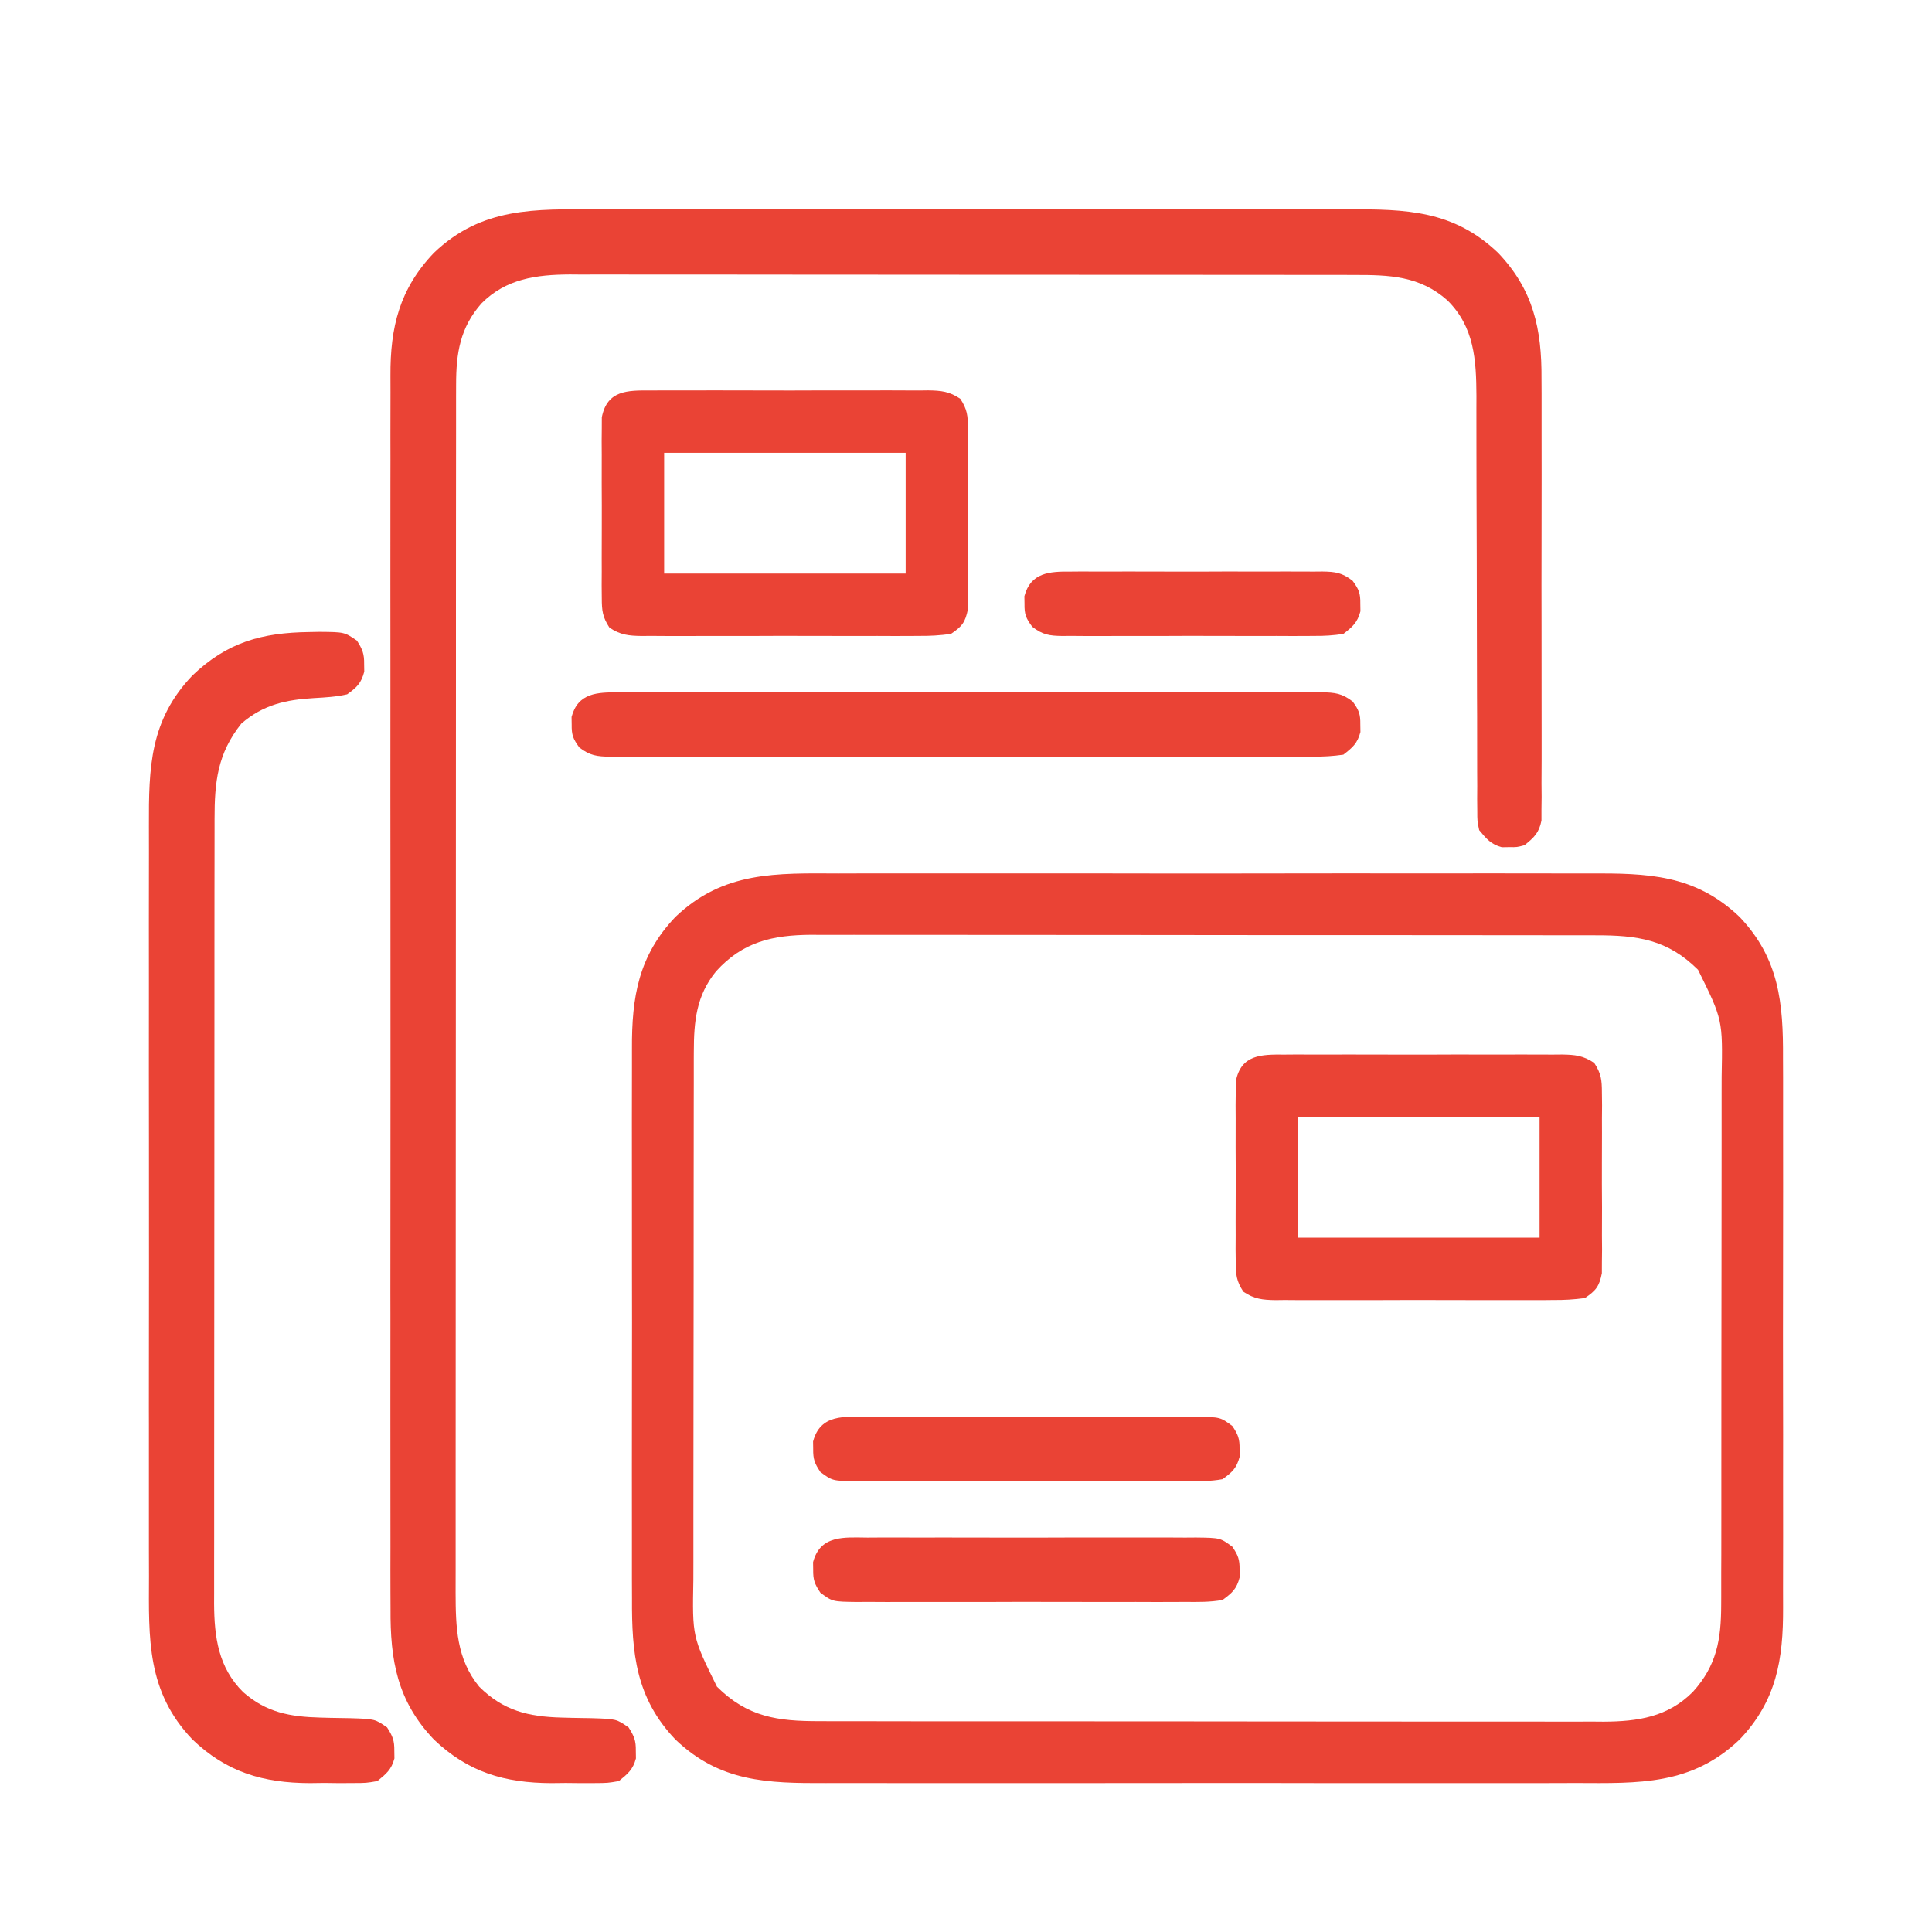
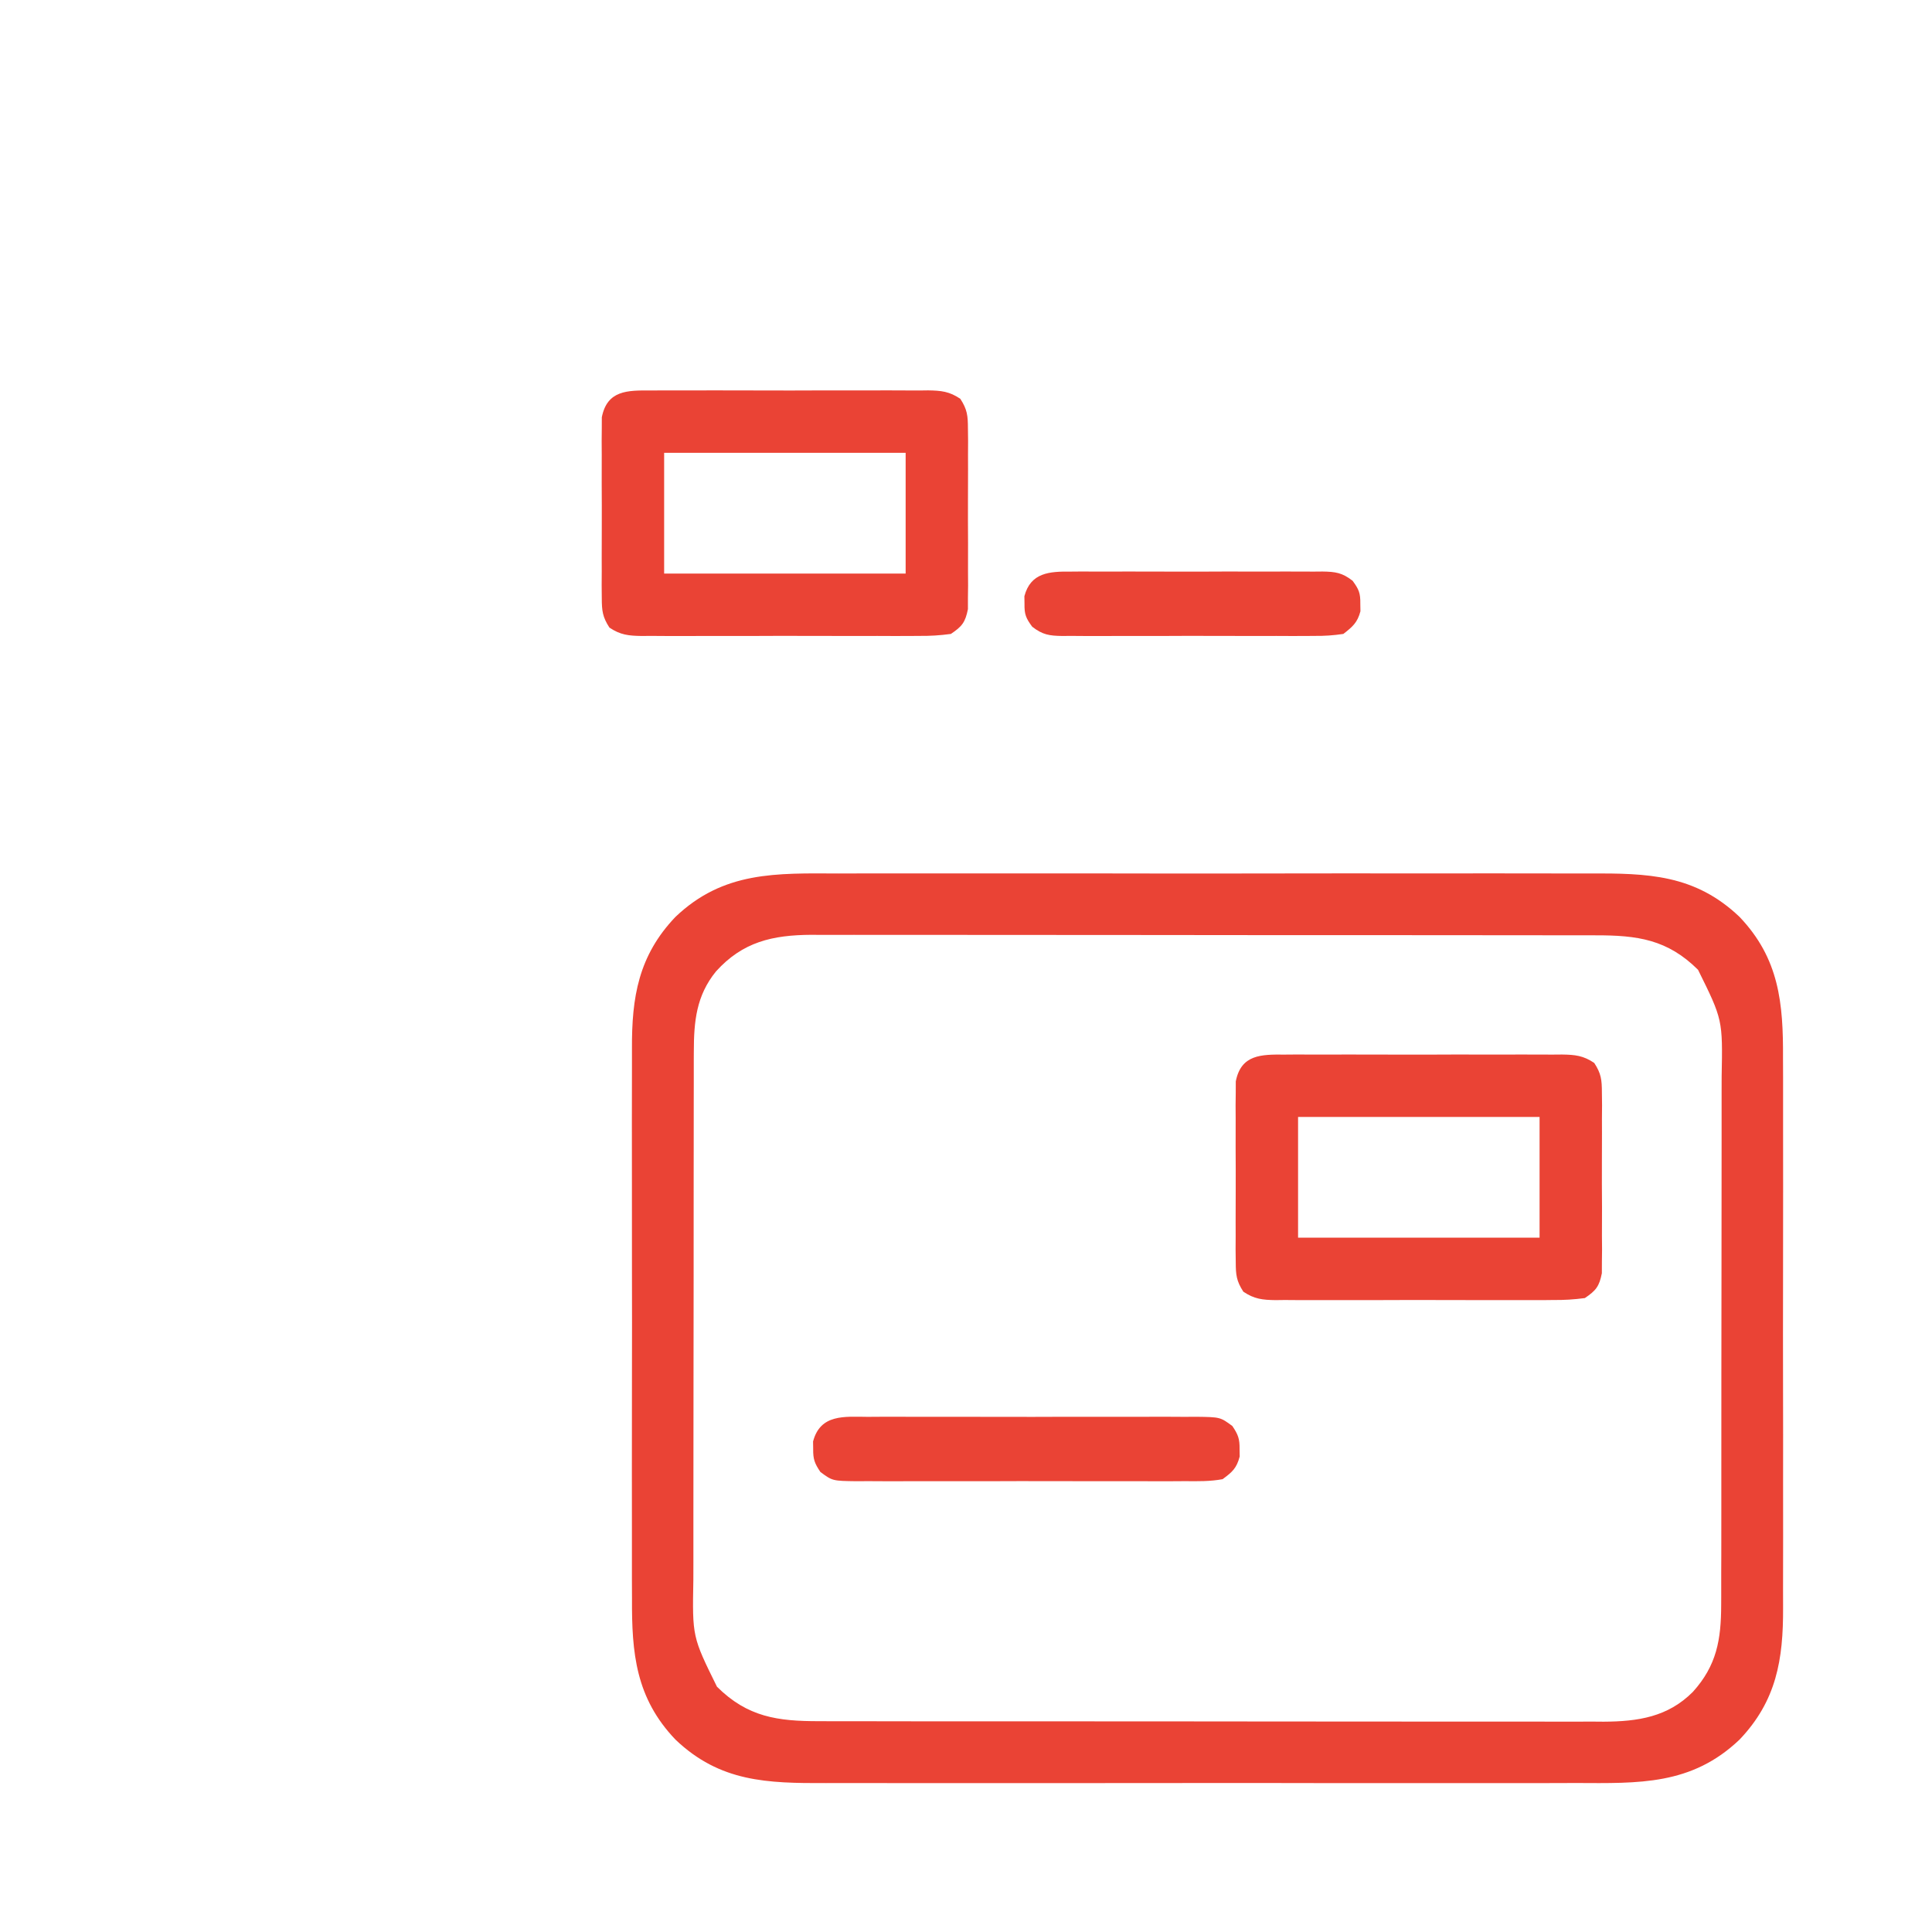
<svg xmlns="http://www.w3.org/2000/svg" width="50" height="50" viewBox="0 0 50 50" fill="none">
  <path d="M21.708 22.606C21.939 22.605 22.171 22.605 22.402 22.604C23.028 22.602 23.653 22.603 24.279 22.604C24.671 22.605 25.062 22.604 25.453 22.604C25.551 22.604 25.551 22.604 25.651 22.604C25.783 22.604 25.916 22.604 26.048 22.604C27.287 22.602 28.525 22.604 29.764 22.606C30.825 22.608 31.886 22.607 32.947 22.605C34.182 22.603 35.416 22.602 36.651 22.604C36.783 22.604 36.915 22.604 37.047 22.604C37.144 22.604 37.144 22.604 37.243 22.604C37.698 22.605 38.154 22.604 38.609 22.603C39.223 22.602 39.836 22.603 40.45 22.605C40.675 22.605 40.9 22.605 41.124 22.605C42.641 22.599 43.865 22.628 45.02 23.73C46.047 24.807 46.152 25.965 46.144 27.384C46.145 27.554 46.146 27.724 46.146 27.893C46.148 28.351 46.148 28.809 46.146 29.267C46.145 29.748 46.146 30.229 46.147 30.71C46.148 31.518 46.147 32.325 46.145 33.132C46.143 34.064 46.143 34.995 46.145 35.927C46.147 36.729 46.148 37.531 46.146 38.333C46.146 38.81 46.146 39.288 46.147 39.767C46.148 40.216 46.147 40.666 46.145 41.115C46.145 41.279 46.145 41.444 46.146 41.608C46.152 42.946 45.976 44.017 45.02 45.02C43.777 46.206 42.412 46.151 40.792 46.144C40.561 46.145 40.33 46.146 40.098 46.146C39.472 46.148 38.847 46.148 38.221 46.146C37.829 46.146 37.438 46.146 37.047 46.146C36.949 46.146 36.949 46.146 36.849 46.146C36.717 46.146 36.584 46.147 36.452 46.147C35.213 46.148 33.975 46.147 32.736 46.144C31.675 46.143 30.614 46.143 29.553 46.145C28.318 46.147 27.084 46.148 25.849 46.146C25.717 46.146 25.585 46.146 25.453 46.146C25.356 46.146 25.356 46.146 25.257 46.146C24.802 46.145 24.346 46.146 23.891 46.147C23.277 46.148 22.664 46.147 22.05 46.145C21.825 46.145 21.601 46.145 21.376 46.146C19.859 46.151 18.635 46.122 17.48 45.02C16.453 43.943 16.348 42.785 16.356 41.366C16.355 41.196 16.355 41.026 16.354 40.857C16.352 40.399 16.353 39.941 16.354 39.483C16.355 39.002 16.354 38.521 16.353 38.04C16.353 37.233 16.354 36.425 16.355 35.618C16.358 34.686 16.357 33.755 16.355 32.823C16.353 32.021 16.353 31.22 16.354 30.418C16.354 29.94 16.354 29.462 16.353 28.984C16.352 28.534 16.353 28.085 16.355 27.635C16.355 27.471 16.355 27.306 16.355 27.142C16.348 25.805 16.524 24.733 17.48 23.73C18.723 22.544 20.088 22.599 21.708 22.606ZM18.53 25.14C18.02 25.767 17.957 26.43 17.956 27.22C17.956 27.284 17.955 27.348 17.955 27.413C17.954 27.625 17.954 27.837 17.955 28.049C17.954 28.202 17.954 28.355 17.954 28.507C17.953 28.921 17.953 29.334 17.953 29.748C17.952 30.007 17.952 30.266 17.952 30.524C17.951 31.428 17.951 32.331 17.951 33.234C17.951 34.075 17.95 34.916 17.948 35.756C17.947 36.479 17.946 37.202 17.946 37.925C17.947 38.356 17.946 38.788 17.945 39.219C17.944 39.625 17.944 40.031 17.945 40.436C17.945 40.585 17.945 40.733 17.944 40.882C17.917 42.36 17.917 42.36 18.555 43.652C19.347 44.439 20.124 44.546 21.207 44.544C21.341 44.545 21.341 44.545 21.478 44.545C21.776 44.546 22.075 44.546 22.373 44.545C22.587 44.546 22.802 44.546 23.016 44.547C23.597 44.547 24.179 44.548 24.76 44.548C25.124 44.548 25.487 44.548 25.85 44.548C27.053 44.549 28.256 44.55 29.458 44.549C29.523 44.549 29.588 44.549 29.654 44.549C29.719 44.549 29.784 44.549 29.851 44.549C30.902 44.549 31.953 44.55 33.003 44.552C34.084 44.553 35.163 44.554 36.244 44.554C36.849 44.554 37.455 44.554 38.061 44.555C38.631 44.556 39.201 44.556 39.771 44.555C39.98 44.555 40.189 44.555 40.398 44.556C40.684 44.557 40.97 44.556 41.255 44.555C41.337 44.556 41.42 44.556 41.504 44.557C42.389 44.552 43.164 44.437 43.812 43.785C44.427 43.103 44.543 42.438 44.544 41.53C44.545 41.466 44.545 41.402 44.545 41.337C44.546 41.125 44.546 40.913 44.545 40.701C44.546 40.548 44.546 40.395 44.547 40.243C44.547 39.829 44.548 39.416 44.548 39.002C44.548 38.743 44.548 38.484 44.548 38.226C44.549 37.322 44.55 36.419 44.549 35.516C44.549 34.675 44.55 33.834 44.552 32.994C44.553 32.271 44.554 31.548 44.554 30.825C44.554 30.394 44.554 29.962 44.555 29.531C44.556 29.125 44.556 28.72 44.555 28.314C44.555 28.165 44.555 28.017 44.556 27.868C44.584 26.39 44.584 26.39 43.945 25.098C43.153 24.311 42.376 24.204 41.292 24.206C41.159 24.205 41.159 24.205 41.022 24.205C40.724 24.204 40.425 24.204 40.127 24.205C39.913 24.204 39.699 24.204 39.484 24.204C38.903 24.203 38.321 24.203 37.74 24.203C37.377 24.202 37.013 24.202 36.65 24.202C35.447 24.201 34.245 24.201 33.042 24.201C32.977 24.201 32.912 24.201 32.846 24.201C32.748 24.201 32.748 24.201 32.649 24.201C31.598 24.201 30.547 24.2 29.497 24.198C28.417 24.197 27.337 24.196 26.256 24.196C25.651 24.197 25.045 24.196 24.439 24.195C23.869 24.194 23.299 24.194 22.729 24.195C22.52 24.195 22.311 24.195 22.102 24.194C21.816 24.193 21.53 24.194 21.245 24.195C21.163 24.194 21.08 24.194 20.996 24.193C19.995 24.199 19.222 24.373 18.53 25.14Z" fill="#EA4335" />
-   <path d="M15.458 5.418C15.689 5.418 15.92 5.417 16.152 5.416C16.778 5.414 17.403 5.415 18.029 5.416C18.421 5.417 18.812 5.417 19.203 5.417C19.301 5.416 19.301 5.416 19.401 5.416C19.533 5.416 19.666 5.416 19.798 5.416C21.037 5.415 22.275 5.416 23.514 5.418C24.575 5.42 25.636 5.42 26.697 5.418C27.932 5.416 29.166 5.415 30.401 5.416C30.533 5.416 30.665 5.416 30.797 5.417C30.894 5.417 30.894 5.417 30.993 5.417C31.448 5.417 31.904 5.416 32.359 5.416C32.973 5.414 33.586 5.415 34.2 5.417C34.425 5.418 34.65 5.418 34.874 5.417C36.391 5.412 37.615 5.441 38.77 6.543C39.681 7.498 39.903 8.514 39.894 9.804C39.895 9.993 39.895 9.993 39.896 10.187C39.898 10.529 39.898 10.872 39.896 11.215C39.895 11.575 39.896 11.935 39.897 12.295C39.898 12.898 39.897 13.502 39.895 14.105C39.893 14.802 39.893 15.499 39.895 16.197C39.897 16.797 39.897 17.397 39.896 17.997C39.896 18.355 39.896 18.713 39.897 19.071C39.898 19.469 39.897 19.867 39.894 20.265C39.895 20.383 39.896 20.502 39.897 20.623C39.896 20.732 39.895 20.84 39.893 20.952C39.893 21.093 39.893 21.093 39.893 21.236C39.83 21.556 39.703 21.673 39.453 21.875C39.258 21.927 39.258 21.927 39.062 21.924C38.966 21.925 38.966 21.925 38.867 21.927C38.583 21.852 38.468 21.708 38.281 21.484C38.232 21.25 38.232 21.25 38.232 20.984C38.231 20.883 38.23 20.781 38.229 20.677C38.23 20.567 38.23 20.456 38.231 20.342C38.23 20.167 38.23 20.167 38.229 19.989C38.227 19.669 38.227 19.349 38.228 19.029C38.229 18.693 38.227 18.357 38.225 18.022C38.222 17.385 38.221 16.749 38.221 16.113C38.22 14.975 38.217 13.837 38.212 12.7C38.211 12.366 38.21 12.032 38.21 11.699C38.211 11.326 38.21 10.953 38.209 10.58C38.209 10.471 38.209 10.361 38.21 10.248C38.205 9.314 38.157 8.465 37.459 7.773C36.741 7.138 35.956 7.114 35.042 7.116C34.953 7.116 34.864 7.115 34.772 7.115C34.474 7.115 34.175 7.115 33.877 7.115C33.663 7.114 33.449 7.114 33.234 7.114C32.653 7.113 32.071 7.113 31.49 7.113C31.127 7.113 30.763 7.112 30.4 7.112C29.197 7.111 27.994 7.111 26.792 7.111C26.727 7.111 26.662 7.111 26.596 7.111C26.498 7.111 26.498 7.111 26.399 7.111C25.348 7.111 24.297 7.11 23.247 7.109C22.167 7.107 21.087 7.107 20.006 7.107C19.401 7.107 18.795 7.106 18.189 7.105C17.619 7.104 17.049 7.104 16.479 7.105C16.27 7.105 16.061 7.105 15.852 7.104C15.566 7.104 15.28 7.104 14.995 7.105C14.913 7.104 14.83 7.104 14.746 7.103C13.881 7.108 13.095 7.213 12.46 7.853C11.906 8.481 11.804 9.141 11.804 9.957C11.804 10.072 11.803 10.187 11.803 10.305C11.803 10.431 11.803 10.556 11.803 10.685C11.803 10.82 11.803 10.956 11.803 11.091C11.802 11.462 11.802 11.833 11.802 12.204C11.802 12.605 11.802 13.005 11.801 13.405C11.8 14.19 11.8 14.974 11.8 15.758C11.8 16.396 11.8 17.034 11.8 17.671C11.799 19.479 11.798 21.287 11.798 23.095C11.798 23.241 11.798 23.241 11.798 23.39C11.798 23.488 11.798 23.585 11.798 23.686C11.798 25.267 11.797 26.848 11.796 28.429C11.795 30.053 11.794 31.677 11.794 33.301C11.794 34.213 11.794 35.124 11.793 36.036C11.792 36.812 11.792 37.588 11.792 38.364C11.793 38.76 11.793 39.156 11.792 39.552C11.791 39.914 11.791 40.277 11.792 40.64C11.792 40.833 11.791 41.025 11.791 41.218C11.794 42.111 11.812 42.931 12.402 43.652C13.029 44.274 13.671 44.428 14.533 44.451C14.618 44.453 14.702 44.456 14.789 44.458C14.965 44.462 15.14 44.465 15.316 44.467C15.953 44.487 15.953 44.487 16.268 44.706C16.413 44.933 16.459 45.046 16.455 45.312C16.456 45.377 16.457 45.441 16.458 45.508C16.382 45.796 16.246 45.908 16.016 46.094C15.728 46.144 15.728 46.144 15.396 46.146C15.274 46.146 15.152 46.147 15.027 46.147C14.9 46.146 14.773 46.144 14.642 46.143C14.518 46.144 14.394 46.146 14.266 46.147C13.056 46.142 12.115 45.864 11.23 45.02C10.28 44.023 10.097 42.972 10.107 41.632C10.106 41.489 10.106 41.347 10.105 41.204C10.103 40.814 10.104 40.425 10.105 40.035C10.106 39.614 10.105 39.192 10.104 38.771C10.102 37.947 10.102 37.123 10.103 36.298C10.104 35.628 10.104 34.958 10.104 34.288C10.104 34.193 10.104 34.097 10.104 33.999C10.104 33.805 10.104 33.611 10.103 33.417C10.102 31.599 10.104 29.782 10.106 27.964C10.107 26.405 10.107 24.847 10.105 23.288C10.103 21.477 10.102 19.665 10.104 17.854C10.104 17.661 10.104 17.468 10.104 17.274C10.104 17.179 10.104 17.084 10.104 16.986C10.104 16.317 10.104 15.648 10.103 14.979C10.102 14.164 10.102 13.348 10.104 12.532C10.105 12.116 10.106 11.7 10.104 11.285C10.103 10.903 10.104 10.522 10.106 10.141C10.106 10.004 10.106 9.866 10.105 9.729C10.097 8.463 10.342 7.474 11.23 6.543C12.473 5.356 13.838 5.412 15.458 5.418Z" fill="#EA4335" />
-   <path d="M8.002 16.357C8.092 16.355 8.182 16.354 8.275 16.352C8.914 16.358 8.914 16.358 9.238 16.58C9.382 16.807 9.428 16.922 9.424 17.187C9.425 17.252 9.426 17.316 9.427 17.383C9.347 17.683 9.237 17.787 8.984 17.969C8.702 18.034 8.419 18.05 8.13 18.066C7.401 18.108 6.813 18.237 6.248 18.725C5.627 19.502 5.552 20.236 5.553 21.207C5.553 21.297 5.553 21.386 5.553 21.478C5.552 21.776 5.552 22.075 5.552 22.373C5.552 22.587 5.552 22.801 5.551 23.015C5.55 23.597 5.55 24.179 5.55 24.76C5.55 25.123 5.55 25.487 5.55 25.85C5.549 27.053 5.548 28.255 5.548 29.458C5.548 29.555 5.548 29.555 5.548 29.654C5.548 29.719 5.548 29.784 5.548 29.851C5.548 30.902 5.547 31.953 5.546 33.003C5.545 34.083 5.544 35.163 5.544 36.243C5.544 36.849 5.544 37.455 5.543 38.061C5.542 38.631 5.542 39.201 5.543 39.771C5.543 39.98 5.542 40.189 5.542 40.398C5.541 40.684 5.542 40.969 5.542 41.255C5.542 41.337 5.541 41.419 5.541 41.504C5.546 42.369 5.651 43.155 6.291 43.79C6.89 44.319 7.504 44.43 8.283 44.451C8.368 44.453 8.452 44.455 8.539 44.458C8.715 44.462 8.89 44.465 9.066 44.467C9.702 44.487 9.702 44.487 10.018 44.706C10.163 44.933 10.209 45.046 10.205 45.312C10.206 45.377 10.207 45.441 10.208 45.508C10.132 45.796 9.996 45.908 9.766 46.094C9.478 46.144 9.478 46.144 9.146 46.145C9.024 46.146 8.902 46.147 8.777 46.147C8.65 46.145 8.523 46.144 8.392 46.142C8.268 46.144 8.144 46.145 8.016 46.147C6.806 46.142 5.865 45.864 4.981 45.019C3.794 43.776 3.85 42.412 3.856 40.792C3.855 40.561 3.855 40.33 3.854 40.098C3.852 39.472 3.853 38.846 3.854 38.221C3.855 37.829 3.854 37.438 3.854 37.046C3.854 36.981 3.854 36.916 3.854 36.849C3.854 36.717 3.854 36.584 3.853 36.452C3.852 35.213 3.854 33.974 3.856 32.736C3.857 31.675 3.857 30.614 3.855 29.552C3.853 28.318 3.852 27.083 3.854 25.849C3.854 25.717 3.854 25.585 3.854 25.453C3.854 25.389 3.854 25.324 3.854 25.257C3.855 24.802 3.854 24.346 3.853 23.891C3.852 23.277 3.853 22.664 3.855 22.05C3.855 21.825 3.855 21.6 3.854 21.376C3.849 19.859 3.878 18.635 4.981 17.48C5.884 16.618 6.777 16.374 8.002 16.357Z" fill="#EA4335" />
  <path d="M33.249 27.293C33.332 27.293 33.415 27.292 33.501 27.291C33.776 27.29 34.051 27.291 34.326 27.292C34.517 27.292 34.709 27.291 34.9 27.291C35.3 27.29 35.701 27.291 36.102 27.293C36.615 27.295 37.129 27.294 37.642 27.291C38.037 27.29 38.432 27.291 38.827 27.292C39.016 27.292 39.205 27.291 39.395 27.291C39.659 27.29 39.924 27.291 40.189 27.293C40.267 27.293 40.345 27.292 40.426 27.291C40.763 27.296 40.977 27.318 41.259 27.509C41.439 27.785 41.456 27.946 41.457 28.275C41.458 28.383 41.459 28.491 41.461 28.602C41.46 28.719 41.459 28.835 41.458 28.955C41.459 29.135 41.459 29.135 41.459 29.319C41.459 29.572 41.459 29.826 41.457 30.079C41.455 30.467 41.457 30.856 41.46 31.244C41.459 31.49 41.459 31.736 41.458 31.983C41.459 32.099 41.46 32.215 41.461 32.335C41.459 32.443 41.458 32.552 41.457 32.663C41.456 32.758 41.456 32.853 41.456 32.951C41.389 33.292 41.304 33.399 41.016 33.594C40.728 33.632 40.476 33.647 40.189 33.644C40.105 33.645 40.022 33.646 39.936 33.647C39.661 33.648 39.386 33.647 39.111 33.646C38.92 33.646 38.729 33.646 38.538 33.647C38.137 33.647 37.736 33.647 37.336 33.645C36.822 33.642 36.309 33.644 35.795 33.646C35.4 33.648 35.006 33.647 34.611 33.646C34.422 33.646 34.232 33.646 34.043 33.647C33.778 33.648 33.514 33.647 33.249 33.644C33.131 33.646 33.131 33.646 33.011 33.647C32.674 33.642 32.461 33.62 32.178 33.429C31.998 33.152 31.982 32.992 31.981 32.663C31.979 32.555 31.978 32.447 31.977 32.335C31.978 32.219 31.979 32.102 31.979 31.983C31.979 31.863 31.979 31.743 31.978 31.619C31.978 31.366 31.979 31.112 31.98 30.859C31.982 30.47 31.98 30.082 31.978 29.694C31.978 29.448 31.979 29.201 31.979 28.955C31.979 28.839 31.978 28.722 31.977 28.602C31.978 28.494 31.979 28.386 31.981 28.275C31.981 28.18 31.981 28.084 31.982 27.986C32.119 27.289 32.639 27.287 33.249 27.293ZM33.594 28.906C33.594 29.938 33.594 30.969 33.594 32.031C35.656 32.031 37.719 32.031 39.844 32.031C39.844 31 39.844 29.969 39.844 28.906C37.781 28.906 35.719 28.906 33.594 28.906Z" fill="#EA4335" />
  <path d="M16.843 10.106C16.926 10.105 17.009 10.104 17.095 10.104C17.37 10.102 17.645 10.103 17.92 10.104C18.111 10.104 18.302 10.104 18.493 10.103C18.894 10.103 19.295 10.104 19.695 10.105C20.209 10.108 20.722 10.106 21.236 10.104C21.631 10.103 22.026 10.103 22.42 10.104C22.61 10.104 22.799 10.104 22.988 10.103C23.253 10.102 23.518 10.104 23.782 10.106C23.861 10.105 23.939 10.104 24.02 10.103C24.357 10.108 24.571 10.13 24.853 10.321C25.033 10.598 25.049 10.758 25.05 11.087C25.052 11.195 25.053 11.303 25.054 11.415C25.053 11.531 25.053 11.648 25.052 11.768C25.052 11.947 25.052 11.947 25.053 12.131C25.053 12.384 25.052 12.638 25.051 12.892C25.049 13.28 25.051 13.668 25.053 14.056C25.053 14.303 25.053 14.549 25.052 14.795C25.053 14.911 25.053 15.028 25.054 15.148C25.053 15.256 25.052 15.364 25.05 15.476C25.05 15.571 25.05 15.666 25.05 15.764C24.982 16.105 24.898 16.212 24.609 16.406C24.322 16.445 24.07 16.46 23.782 16.457C23.699 16.458 23.616 16.458 23.53 16.459C23.255 16.461 22.98 16.459 22.705 16.458C22.514 16.459 22.323 16.459 22.131 16.459C21.731 16.46 21.33 16.459 20.93 16.457C20.416 16.455 19.902 16.456 19.389 16.459C18.994 16.46 18.599 16.46 18.205 16.459C18.015 16.458 17.826 16.459 17.637 16.46C17.372 16.461 17.107 16.459 16.843 16.457C16.725 16.458 16.725 16.458 16.605 16.459C16.268 16.454 16.054 16.432 15.772 16.242C15.592 15.965 15.575 15.804 15.574 15.476C15.573 15.367 15.572 15.259 15.571 15.148C15.572 15.031 15.572 14.915 15.573 14.795C15.573 14.675 15.572 14.555 15.572 14.432C15.572 14.178 15.572 13.925 15.574 13.671C15.576 13.283 15.574 12.895 15.572 12.506C15.572 12.26 15.572 12.014 15.573 11.768C15.572 11.651 15.572 11.535 15.571 11.415C15.572 11.307 15.573 11.199 15.574 11.087C15.575 10.992 15.575 10.897 15.575 10.799C15.713 10.101 16.233 10.1 16.843 10.106ZM17.188 11.719C17.188 12.75 17.188 13.781 17.188 14.844C19.25 14.844 21.312 14.844 23.438 14.844C23.438 13.813 23.438 12.781 23.438 11.719C21.375 11.719 19.312 11.719 17.188 11.719Z" fill="#EA4335" />
-   <path d="M16.02 17.919C16.1 17.919 16.18 17.918 16.262 17.917C16.53 17.916 16.798 17.917 17.065 17.918C17.257 17.918 17.449 17.917 17.641 17.916C18.162 17.914 18.684 17.915 19.205 17.916C19.75 17.917 20.295 17.916 20.84 17.916C21.756 17.915 22.672 17.916 23.587 17.918C24.646 17.92 25.705 17.919 26.764 17.917C27.673 17.915 28.582 17.915 29.49 17.916C30.033 17.917 30.576 17.917 31.119 17.916C31.63 17.914 32.14 17.915 32.65 17.918C32.838 17.918 33.026 17.918 33.213 17.917C33.469 17.916 33.724 17.917 33.98 17.919C34.054 17.918 34.129 17.917 34.206 17.916C34.548 17.922 34.732 17.943 35.007 18.155C35.169 18.377 35.209 18.479 35.205 18.75C35.207 18.847 35.207 18.847 35.208 18.945C35.13 19.24 35.007 19.345 34.766 19.531C34.491 19.57 34.254 19.584 33.98 19.581C33.9 19.581 33.82 19.582 33.738 19.583C33.47 19.584 33.202 19.583 32.935 19.582C32.743 19.582 32.551 19.583 32.359 19.584C31.838 19.586 31.316 19.585 30.795 19.584C30.25 19.583 29.705 19.584 29.16 19.584C28.244 19.585 27.328 19.584 26.413 19.582C25.354 19.58 24.295 19.581 23.236 19.583C22.327 19.585 21.418 19.585 20.51 19.584C19.967 19.583 19.424 19.583 18.881 19.584C18.37 19.586 17.86 19.585 17.35 19.583C17.162 19.582 16.974 19.582 16.787 19.583C16.531 19.584 16.276 19.583 16.02 19.581C15.946 19.582 15.871 19.583 15.794 19.584C15.452 19.578 15.268 19.557 14.993 19.345C14.831 19.123 14.791 19.021 14.795 18.75C14.793 18.653 14.793 18.653 14.792 18.555C14.958 17.928 15.463 17.913 16.02 17.919Z" fill="#EA4335" />
-   <path d="M22.455 39.793C22.553 39.792 22.652 39.792 22.753 39.791C23.079 39.789 23.405 39.791 23.73 39.792C23.957 39.792 24.183 39.791 24.409 39.791C24.883 39.79 25.357 39.791 25.832 39.793C26.44 39.795 27.048 39.794 27.656 39.791C28.123 39.79 28.59 39.791 29.058 39.791C29.282 39.792 29.506 39.791 29.73 39.791C30.044 39.789 30.357 39.791 30.67 39.793C30.81 39.792 30.81 39.792 30.952 39.791C31.58 39.799 31.58 39.799 31.893 40.03C32.042 40.251 32.084 40.361 32.08 40.625C32.082 40.722 32.082 40.722 32.083 40.82C32.003 41.123 31.894 41.219 31.641 41.406C31.318 41.466 30.998 41.46 30.67 41.457C30.572 41.458 30.473 41.458 30.372 41.459C30.046 41.461 29.72 41.459 29.395 41.458C29.168 41.458 28.942 41.459 28.716 41.459C28.242 41.46 27.768 41.459 27.293 41.457C26.685 41.455 26.077 41.456 25.469 41.459C25.002 41.46 24.535 41.459 24.067 41.459C23.843 41.458 23.619 41.459 23.395 41.459C23.081 41.461 22.768 41.459 22.455 41.457C22.362 41.458 22.269 41.458 22.173 41.459C21.545 41.451 21.545 41.451 21.232 41.22C21.083 40.999 21.041 40.889 21.045 40.625C21.043 40.528 21.043 40.528 21.042 40.43C21.231 39.718 21.851 39.788 22.455 39.793Z" fill="#EA4335" />
  <path d="M22.455 36.668C22.553 36.667 22.652 36.667 22.753 36.666C23.079 36.664 23.405 36.666 23.73 36.667C23.957 36.667 24.183 36.666 24.409 36.666C24.883 36.665 25.357 36.666 25.832 36.668C26.44 36.67 27.048 36.669 27.656 36.666C28.123 36.665 28.59 36.666 29.058 36.666C29.282 36.667 29.506 36.666 29.73 36.666C30.044 36.664 30.357 36.666 30.67 36.668C30.81 36.667 30.81 36.667 30.952 36.666C31.58 36.674 31.58 36.674 31.893 36.905C32.042 37.126 32.084 37.236 32.08 37.5C32.082 37.597 32.082 37.597 32.083 37.695C32.003 37.998 31.894 38.094 31.641 38.281C31.318 38.341 30.998 38.335 30.67 38.332C30.572 38.333 30.473 38.333 30.372 38.334C30.046 38.336 29.72 38.334 29.395 38.333C29.168 38.333 28.942 38.334 28.716 38.334C28.242 38.335 27.768 38.334 27.293 38.332C26.685 38.33 26.077 38.331 25.469 38.334C25.002 38.335 24.535 38.334 24.067 38.334C23.843 38.333 23.619 38.334 23.395 38.334C23.081 38.336 22.768 38.334 22.455 38.332C22.362 38.333 22.269 38.333 22.173 38.334C21.545 38.326 21.545 38.326 21.232 38.095C21.083 37.874 21.041 37.764 21.045 37.5C21.043 37.403 21.043 37.403 21.042 37.305C21.231 36.593 21.851 36.663 22.455 36.668Z" fill="#EA4335" />
  <path d="M27.708 14.793C27.784 14.793 27.86 14.792 27.938 14.791C28.187 14.79 28.437 14.791 28.686 14.792C28.86 14.792 29.034 14.791 29.207 14.791C29.571 14.79 29.935 14.791 30.299 14.793C30.765 14.795 31.232 14.794 31.698 14.791C32.056 14.79 32.415 14.791 32.774 14.792C32.946 14.792 33.117 14.791 33.289 14.791C33.53 14.79 33.77 14.791 34.01 14.793C34.081 14.793 34.152 14.792 34.226 14.791C34.562 14.796 34.736 14.821 35.005 15.03C35.169 15.252 35.209 15.353 35.205 15.625C35.207 15.722 35.207 15.722 35.208 15.82C35.13 16.113 35.005 16.22 34.766 16.406C34.501 16.445 34.275 16.46 34.01 16.457C33.897 16.458 33.897 16.458 33.781 16.459C33.532 16.461 33.282 16.459 33.032 16.458C32.859 16.459 32.685 16.459 32.511 16.459C32.147 16.46 31.784 16.459 31.42 16.457C30.953 16.455 30.487 16.456 30.021 16.459C29.662 16.46 29.304 16.46 28.945 16.459C28.773 16.458 28.601 16.459 28.429 16.46C28.189 16.461 27.949 16.459 27.708 16.457C27.637 16.458 27.566 16.459 27.493 16.459C27.157 16.454 26.983 16.429 26.714 16.22C26.55 15.998 26.509 15.898 26.514 15.625C26.512 15.528 26.512 15.528 26.511 15.43C26.673 14.817 27.161 14.787 27.708 14.793Z" fill="#EA4335" />
</svg>